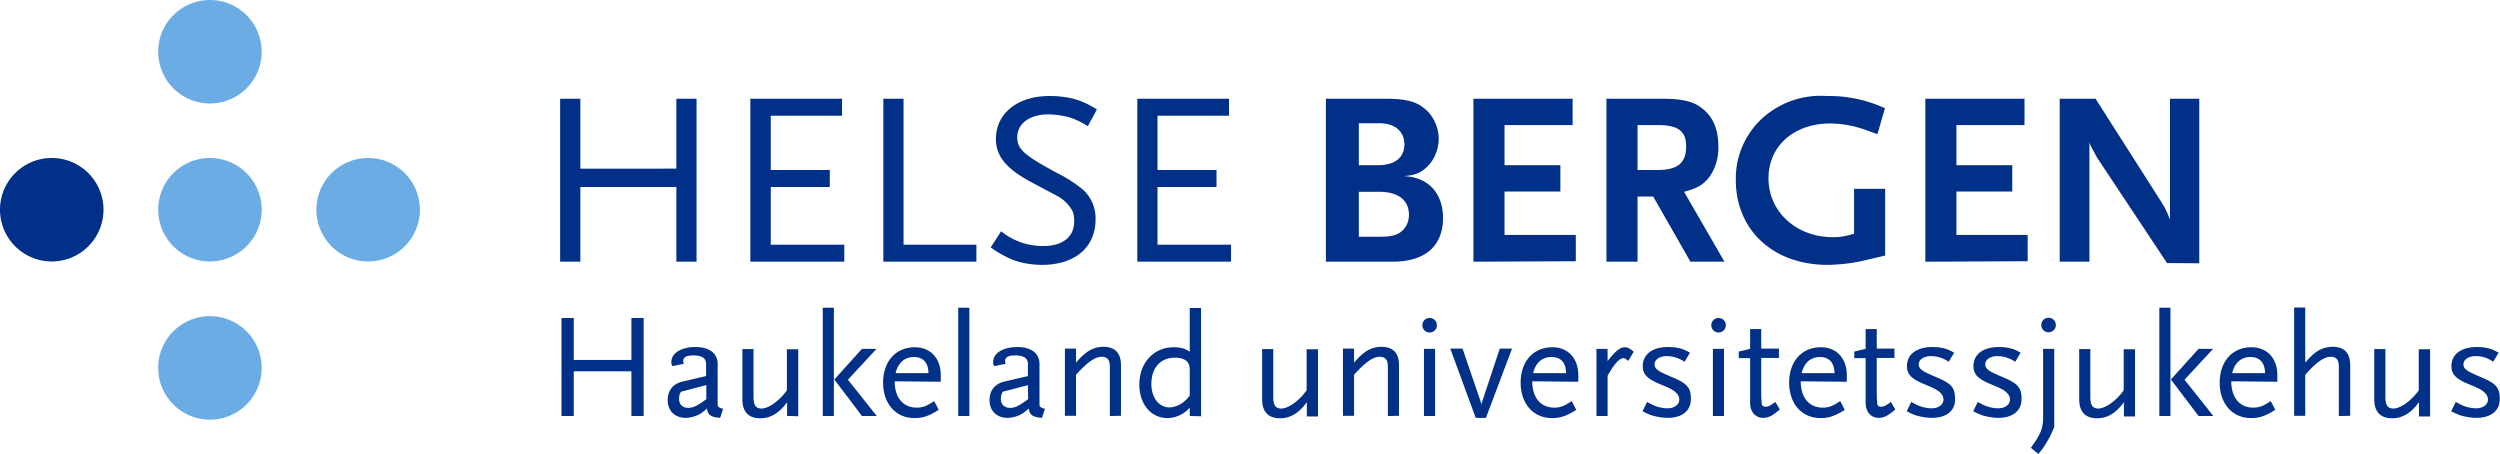
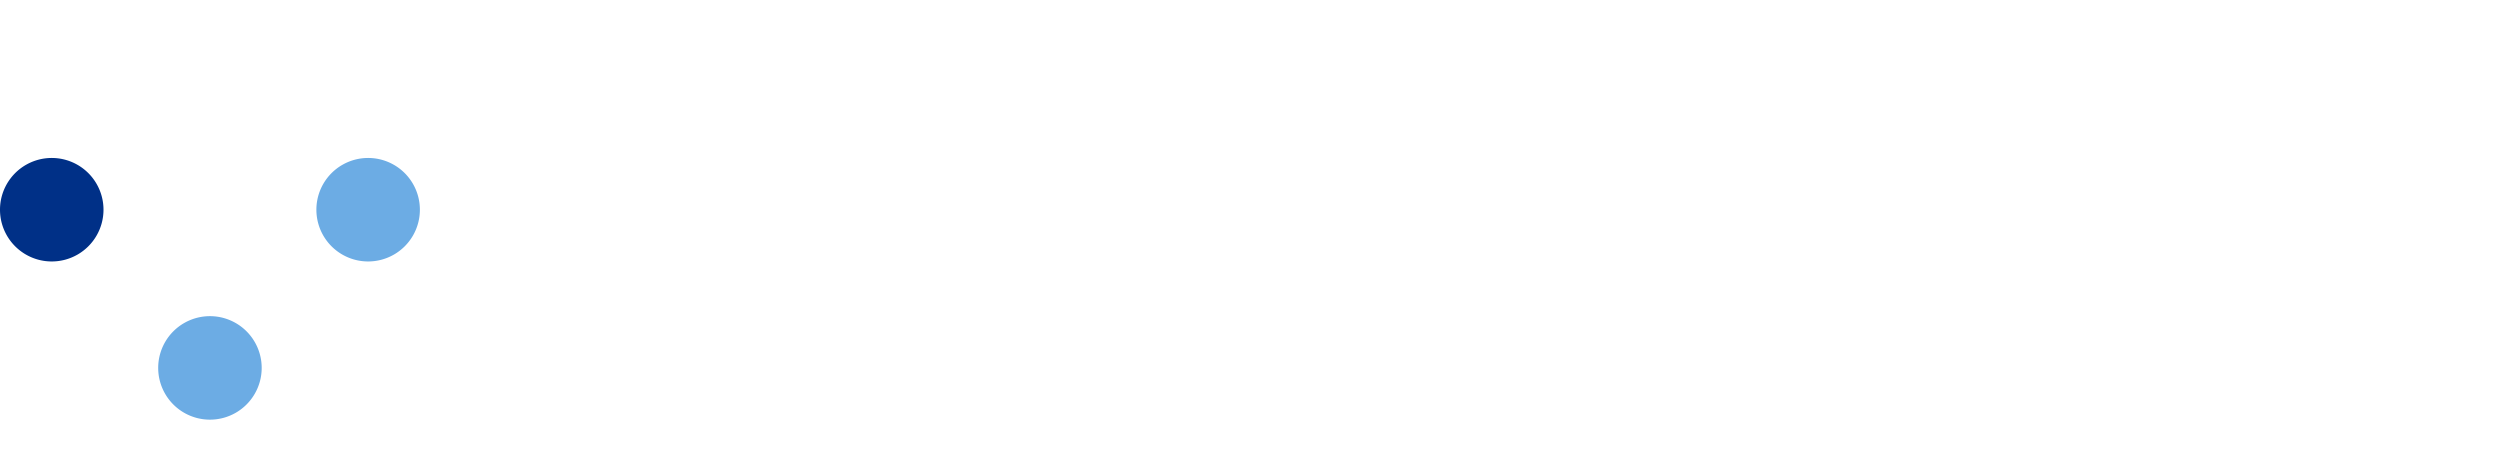
<svg xmlns="http://www.w3.org/2000/svg" version="1.1" id="Layer_1" x="0" y="0" viewBox="0 0 1101.5 200" style="enable-background:new 0 0 1101.5 200" xml:space="preserve">
  <style>.st0{fill:#6cace4}.st1{fill:#003087}</style>
-   <path class="st0" d="M115.3 22.8a22.8 22.8 0 1 1-45.6 0 22.8 22.8 0 0 1 45.6 0zM115.3 92.4a22.8 22.8 0 1 1-45.6 0 22.8 22.8 0 0 1 45.6 0z" />
-   <path class="st1" d="M45.6 92.4a22.8 22.8 0 1 1-45.6 0 22.8 22.8 0 0 1 45.6 0z" />
+   <path class="st1" d="M45.6 92.4a22.8 22.8 0 1 1-45.6 0 22.8 22.8 0 0 1 45.6 0" />
  <path class="st0" d="M185 92.4a22.8 22.8 0 1 1-45.6 0 22.8 22.8 0 0 1 45.6 0zM115.3 162.1a22.8 22.8 0 1 1-45.6 0 22.8 22.8 0 0 1 45.6 0z" />
-   <path class="st1" d="M613.5 115.3h-29.3V43.5h26c9.4 0 14 1.2 18 4.8 3.5 3 5.7 8.2 5.7 12.8 0 4-1.5 8.3-4.1 11.3-3.2 3.6-6.1 4.9-11.7 5.2 10.9.2 17.7 7.3 17.7 18.5-.1 12.4-7.9 19.2-22.3 19.2zm-5.9-61h-8.9v18.5h8.2c7.7 0 11.9-3.3 11.9-9.4-.2-5.7-4.3-9.1-11.2-9.1zm0 30.2h-8.9v19.8h8.9c4.2 0 6.2-.3 8.3-1.3 3-1.5 4.9-4.7 4.9-8.4-.1-6.5-4.8-10.1-13.2-10.1zM649.2 115.3V43.5h43.7v11.6h-30v17.7h24.6v11.6h-24.6v19.1h31.4v11.6l-45.1.2zM744.8 115.3l-16.4-28.7h-6.9v28.7h-13.7V43.5h23.9c10.4 0 15.2 1.3 19.5 5.3 3.9 3.6 5.9 8.8 5.9 15.6a22 22 0 0 1-3.9 13.5c-2.7 3.5-5.2 5-11.2 6.6l17.8 30.8h-15zm-14.4-60.2h-8.9v19.8h8.9c8.7 0 12.5-3.1 12.5-10.2.1-6.9-3.5-9.6-12.5-9.6zM823.3 114.3a75.2 75.2 0 0 1-18.1 2.4c-23.8 0-40.4-15.2-40.4-37.4a36 36 0 0 1 11.9-27.4 38.3 38.3 0 0 1 28.1-9.6 58.7 58.7 0 0 1 25.7 5.4l-3.3 11.4-5.9-2.1a47.6 47.6 0 0 0-14.8-2.6c-16.1 0-27.3 9.9-27.3 24.2 0 14.7 12.3 25.9 28.3 25.9 3.3 0 5.1-.3 9.4-1.5V83.2h13.7v29.4l-7.3 1.7zM848.3 115.3V43.5H892v11.6h-30v17.7h24.6v11.6H862v19.1h31.4v11.6l-45.1.2zM954.8 115.9 924 69.5l-2.4-4.4c-.4-.9-.7-1.3-1-2.5v52.7h-13.1V43.5h15.8l29 45.5c2.1 3.3 2.9 5.5 3.8 7.8V43.5H969V116l-14.2-.1zM298 115.3V82.4h-42.3v32.9h-8.9V43.5h8.9v30.8H298V43.5h8.9v71.8H298zM330.6 115.3V43.5H371V51h-31.4v23.9h26v7.5h-26v25.4H372v7.5h-41.4zM389.2 115.3V43.5h8.9v64.3h32.1v7.5h-41zM479.3 55.6a35.7 35.7 0 0 0-7.5-3.7c-2.7-.9-7.1-1.5-9.9-1.5-8.2 0-13.7 4-13.7 10.1 0 5.3 3.2 8 17.7 15.8a60 60 0 0 1 11.3 7.3 17 17 0 0 1 5.5 13.1c0 12.3-9.1 20-23.6 20-4.9 0-9.5-.9-13.3-2.4a49.4 49.4 0 0 1-9.3-5.3l4.6-7.1a29 29 0 0 0 18.6 6.5c8.5 0 13.6-4 13.6-10.9 0-2.1-.3-3.8-1.1-5.1a16.5 16.5 0 0 0-6.1-5.9l-12-6.4c-10.8-5.8-15.3-11.4-15.3-18.8 0-11.4 9.5-19 23.7-19 4.1 0 8.4.5 12.1 1.7 2.9 1 4.7 1.8 8.7 4.2l-4 7.4zM501.1 115.3V43.5h40.4V51H510v23.9h26v7.5h-26v25.4h32.4v7.5h-41.3zM278.2 183.3v-19.7h-25.4v19.7h-5.4v-43.2h5.4v18.5h25.4v-18.5h5.4v43.2h-5.4zM317.3 184.1c-4.1-.3-5.5-1.3-5.8-4.1a26.7 26.7 0 0 1-3.1 2.4c-1.8 1-4.2 1.7-6.3 1.7-4.8 0-7.9-3.1-7.9-7.8 0-4.3 2.3-7.2 6.6-8.2l10.3-2.4v-5.4c0-2.4-1.8-3.7-5.6-3.7-3.1 0-4.5.8-4.5 2.6l.3 1.1-5 1c-.5-.8-.5-1.1-.5-1.8 0-3.9 4.3-6.6 10.7-6.6 6 0 9.7 2.8 9.7 7.4v18.2c.1.8.9 1.3 2.4 1.6l-1.3 4zm-6.2-14.4-11.1 2.9c-.7 1.4-.8 2-.8 3.2 0 2.4 1.6 3.9 4 3.9 2.2 0 3.7-.7 8-3.8v-6.2h-.1zM346.8 183.3v-6.1c-3.5 4.8-7.3 7.1-11.8 7.1-5.2 0-7.9-2.9-7.9-8.3v-22.2h4.9v21c0 3.7 1 5.2 3.5 5.2 3.1 0 7.8-3.3 11.2-8v-18.1h5v29.6c.1-.2-4.9-.2-4.9-.2zM362.5 183.3v-47.7h4.9v47.7h-4.9zm17.3 0-12.2-16.1 12.2-13.5h6.4l-12.6 13.6 12.7 16h-6.5zM394.2 168c0 7.2 3.7 11.6 9.7 11.6 2.6 0 4.5-.7 7.7-2.9l2 3.9c-4.4 2.7-6.9 3.6-10.7 3.6-8.2 0-13.8-6.3-13.8-15.6 0-9.4 5.6-15.6 14-15.6 6.9 0 11.4 4.9 11.4 12.3v2.9l-20.3-.2zm8.5-10.7c-4.1 0-7 2.5-8.1 7.1h14.5c-.1-4.6-2.4-7.1-6.4-7.1zM422.2 183.3v-47.7h4.9v47.7h-4.9zM459.1 184.1c-4.1-.3-5.5-1.3-5.8-4.1a26.7 26.7 0 0 1-3.1 2.4c-1.8 1-4.2 1.7-6.3 1.7-4.8 0-7.9-3.1-7.9-7.8 0-4.3 2.3-7.2 6.6-8.2l10.3-2.4v-5.4c0-2.4-1.8-3.7-5.6-3.7-3.1 0-4.5.8-4.5 2.6l.3 1.1-5 1c-.5-.8-.5-1.1-.5-1.8 0-3.9 4.3-6.6 10.7-6.6 6 0 9.7 2.8 9.7 7.4v18.2c.1.8.9 1.3 2.4 1.6l-1.3 4zm-6.2-14.4-11.1 2.9c-.7 1.4-.8 2-.8 3.2 0 2.4 1.6 3.9 4 3.9 2.2 0 3.7-.7 8-3.8l-.1-6.2zM489 183.3v-21c0-2-.1-2.6-.5-3.5-.5-1-1.6-1.6-3-1.6-3 0-6.2 2.2-11.4 7.9v18.1h-4.9v-29.6h4.9v6.2a26 26 0 0 1 4.1-4.1c2.2-1.9 5.2-2.9 7.9-2.9 5.2 0 7.8 2.7 7.8 8.2v22.2l-4.9.1zM524.2 183.3v-3.7a13.2 13.2 0 0 1-9.8 4.6c-7.3 0-12.4-6.1-12.4-14.8 0-9.5 6.3-16.4 15.1-16.4 3.1 0 5.2.6 7.1 2v-19.3h5v47.7l-5-.1zm0-19.3c0-2.3-.1-2.9-.6-3.9-.8-1.6-2.9-2.5-6-2.5-6.3 0-10.3 4.5-10.3 11.6 0 6 3.3 10.3 7.9 10.3 1.8 0 3.9-.7 5.8-2 1.1-.8 1.8-1.5 3.2-3.2V164zM575.8 183.3v-6.1c-3.5 4.8-7.3 7.1-11.8 7.1-5.2 0-7.9-2.9-7.9-8.3v-22.2h4.9v21c0 3.7 1 5.2 3.5 5.2 3.1 0 7.8-3.3 11.2-8v-18.1h5v29.6h-4.9v-.2zM611.5 183.3v-21c0-2-.1-2.6-.5-3.5-.5-1-1.6-1.6-3-1.6-3 0-6.2 2.2-11.4 7.9v18.1h-4.9v-29.6h4.9v6.2a26 26 0 0 1 4.1-4.1c2.2-1.9 5.2-2.9 7.9-2.9 5.2 0 7.8 2.7 7.8 8.2v22.2l-4.9.1zM629.9 146.5c-1.8 0-3.2-1.4-3.2-3.2s1.4-3.2 3.2-3.2 3.2 1.4 3.2 3.2c0 1.8-1.4 3.2-3.2 3.2zm-2.5 36.8v-29.6h4.9v29.6h-4.9zM654.7 184.1h-4.5L639 153.6h5.4l8.2 24 .1 1.2.1-1.1 8-24.1h5.4l-11.5 30.5zM675.1 168c0 7.2 3.7 11.6 9.7 11.6 2.6 0 4.5-.7 7.7-2.9l2 3.9c-4.4 2.7-6.9 3.6-10.7 3.6-8.2 0-13.8-6.3-13.8-15.6 0-9.4 5.6-15.6 14-15.6 6.9 0 11.4 4.9 11.4 12.3v2.9l-20.3-.2zm8.5-10.7c-4.1 0-7 2.5-8.1 7.1H690c0-4.6-2.3-7.1-6.4-7.1zM717.4 159c-1-.8-1.5-1.2-2.1-1.2-1.8 0-4.2 2.7-7 7.8v17.7h-4.9v-29.6h4.9v5.4c3.7-4.7 5.5-6.1 7.7-6.1 1.1 0 2.5.7 3.8 2l-2.4 4zM734.8 184.1a21 21 0 0 1-4.1-.4c-2.8-.5-4.1-1-7-2.5l2-4.1 1.5.8c2.9 1.6 5.7 2 7.5 2 3 0 5.2-1.6 5.2-3.9a4 4 0 0 0-.6-2c-1.2-1.7-2.6-2.6-7.8-4.7-5.8-2.4-7.7-4.4-7.7-8 0-5.2 4.3-8.4 11.2-8.4 1.2 0 2.6.1 3.8.3 2.2.4 3.3.8 5.8 2.2l-2.4 4a14 14 0 0 0-7.7-2.5c-3.3 0-5.5 1.5-5.5 3.7 0 .7.3 1.4.7 1.8 1.2 1.2 2 1.6 7.3 3.9 6.3 2.6 8 4.6 8 9.3.1 5.3-3.7 8.5-10.2 8.5zM757.2 146.5c-1.8 0-3.2-1.4-3.2-3.2s1.4-3.2 3.2-3.2 3.2 1.4 3.2 3.2-1.5 3.2-3.2 3.2zm-2.5 36.8v-29.6h4.9v29.6h-4.9zM776.8 184.1c-3.4 0-5.7-2.7-5.7-6.6v-19.7h-5v-2.9l5-1.2V145h4.9v8.6h7.8v4.1H776v16.9l.2 3.3c.1.8.7 1.3 1.7 1.3 1.2 0 2.2-.5 4.3-2.1l2 3.3c-3.4 2.9-5 3.7-7.4 3.7zM793.4 168c0 7.2 3.7 11.6 9.7 11.6 2.6 0 4.5-.7 7.7-2.9l2 3.9c-4.4 2.7-6.9 3.6-10.7 3.6-8.2 0-13.8-6.3-13.8-15.6 0-9.4 5.6-15.6 14-15.6 6.9 0 11.4 4.9 11.4 12.3v2.9l-20.3-.2zm8.5-10.7c-4.1 0-7 2.5-8.1 7.1h14.5c-.1-4.6-2.4-7.1-6.4-7.1zM827.7 184.1c-3.4 0-5.7-2.7-5.7-6.6v-19.7h-5v-2.9l5-1.2V145h4.9v8.6h7.8v4.1h-7.8v16.9l.2 3.3c.1.8.7 1.3 1.7 1.3 1.2 0 2.2-.5 4.3-2.1l2 3.3c-3.4 2.9-5 3.7-7.4 3.7zM851.2 184.1a21 21 0 0 1-4.1-.4c-2.8-.5-4.1-1-7-2.5l2-4.1 1.5.8c2.9 1.6 5.7 2 7.5 2 3 0 5.2-1.6 5.2-3.9a4 4 0 0 0-.6-2c-1.2-1.7-2.6-2.6-7.8-4.7-5.8-2.4-7.7-4.4-7.7-8 0-5.2 4.3-8.4 11.2-8.4 1.2 0 2.6.1 3.8.3 2.2.4 3.3.8 5.8 2.2l-2.4 4a14 14 0 0 0-7.7-2.5c-3.3 0-5.5 1.5-5.5 3.7 0 .7.3 1.4.7 1.8 1.2 1.2 2 1.6 7.3 3.9 6.3 2.6 8 4.6 8 9.3.2 5.3-3.7 8.5-10.2 8.5zM880.5 184.1a21 21 0 0 1-4.1-.4c-2.8-.5-4.1-1-7-2.5l2-4.1 1.5.8c2.9 1.6 5.7 2 7.5 2 3 0 5.2-1.6 5.2-3.9a4 4 0 0 0-.6-2c-1.2-1.7-2.6-2.6-7.8-4.7-5.8-2.4-7.7-4.4-7.7-8 0-5.2 4.3-8.4 11.2-8.4 1.2 0 2.6.1 3.8.3 2.2.4 3.3.8 5.8 2.2l-2.4 4a14 14 0 0 0-7.7-2.5c-3.3 0-5.5 1.5-5.5 3.7 0 .7.3 1.4.7 1.8 1.2 1.2 2 1.6 7.3 3.9 6.3 2.6 8 4.6 8 9.3.1 5.3-3.8 8.5-10.2 8.5zM901.8 194.8a29.8 29.8 0 0 1-3.7 5.2l-3.3-2.7c2.2-3.1 2.8-4 3.8-6 1.1-2.2 1.6-4.4 1.6-7.6v-30h4.9v34.5c-1.4 3.2-2 4.5-3.3 6.6zm.8-48.4c-1.8 0-3.2-1.4-3.2-3.2s1.4-3.2 3.2-3.2 3.2 1.4 3.2 3.2-1.4 3.2-3.2 3.2zM935.8 183.3v-6.1c-3.5 4.8-7.3 7.1-11.8 7.1-5.2 0-7.9-2.9-7.9-8.3v-22.2h4.9v21c0 3.7 1 5.2 3.5 5.2 3.1 0 7.8-3.3 11.2-8v-18.1h5v29.6h-4.9v-.2zM951.4 183.3v-47.7h4.9v47.7h-4.9zm17.3 0-12.2-16.1 12.2-13.5h6.4l-12.6 13.6 12.7 16h-6.5zM983.1 168c0 7.2 3.7 11.6 9.7 11.6 2.6 0 4.5-.7 7.7-2.9l2 3.9c-4.4 2.7-6.9 3.6-10.7 3.6-8.2 0-13.8-6.3-13.8-15.6 0-9.4 5.6-15.6 14-15.6 6.9 0 11.4 4.9 11.4 12.3v2.9l-20.3-.2zm8.5-10.7c-4.1 0-7 2.5-8.1 7.1H998c-.1-4.6-2.4-7.1-6.4-7.1zM1030.5 183.3v-21c0-2-.1-2.6-.5-3.5-.5-1-1.6-1.6-2.9-1.6-3.1 0-6.3 2.2-11.4 7.9v18.1h-4.9v-47.7h4.9v24.3c2-2.3 2.6-2.9 4-4.1 2.3-1.9 5.2-2.9 8-2.9 5.2 0 7.8 2.7 7.8 8.2v22.2l-5 .1zM1065.8 183.3v-6.1c-3.5 4.8-7.3 7.1-11.8 7.1-5.2 0-7.9-2.9-7.9-8.3v-22.2h4.9v21c0 3.7 1 5.2 3.5 5.2 3.1 0 7.8-3.3 11.2-8v-18.1h5v29.6h-4.9v-.2zM1091.1 184.1a21 21 0 0 1-4.1-.4c-2.8-.5-4.1-1-7-2.5l2-4.1 1.5.8c2.9 1.6 5.7 2 7.5 2 3 0 5.2-1.6 5.2-3.9a4 4 0 0 0-.6-2c-1.2-1.7-2.6-2.6-7.8-4.7-5.8-2.4-7.7-4.4-7.7-8 0-5.2 4.3-8.4 11.2-8.4 1.2 0 2.6.1 3.8.3 2.2.4 3.3.8 5.8 2.2l-2.4 4a13 13 0 0 0-7.6-2.5c-3.3 0-5.5 1.5-5.5 3.7 0 .7.3 1.4.7 1.8 1.2 1.2 2 1.6 7.3 3.9 6.3 2.6 8 4.6 8 9.3.1 5.3-3.8 8.5-10.3 8.5z" />
</svg>